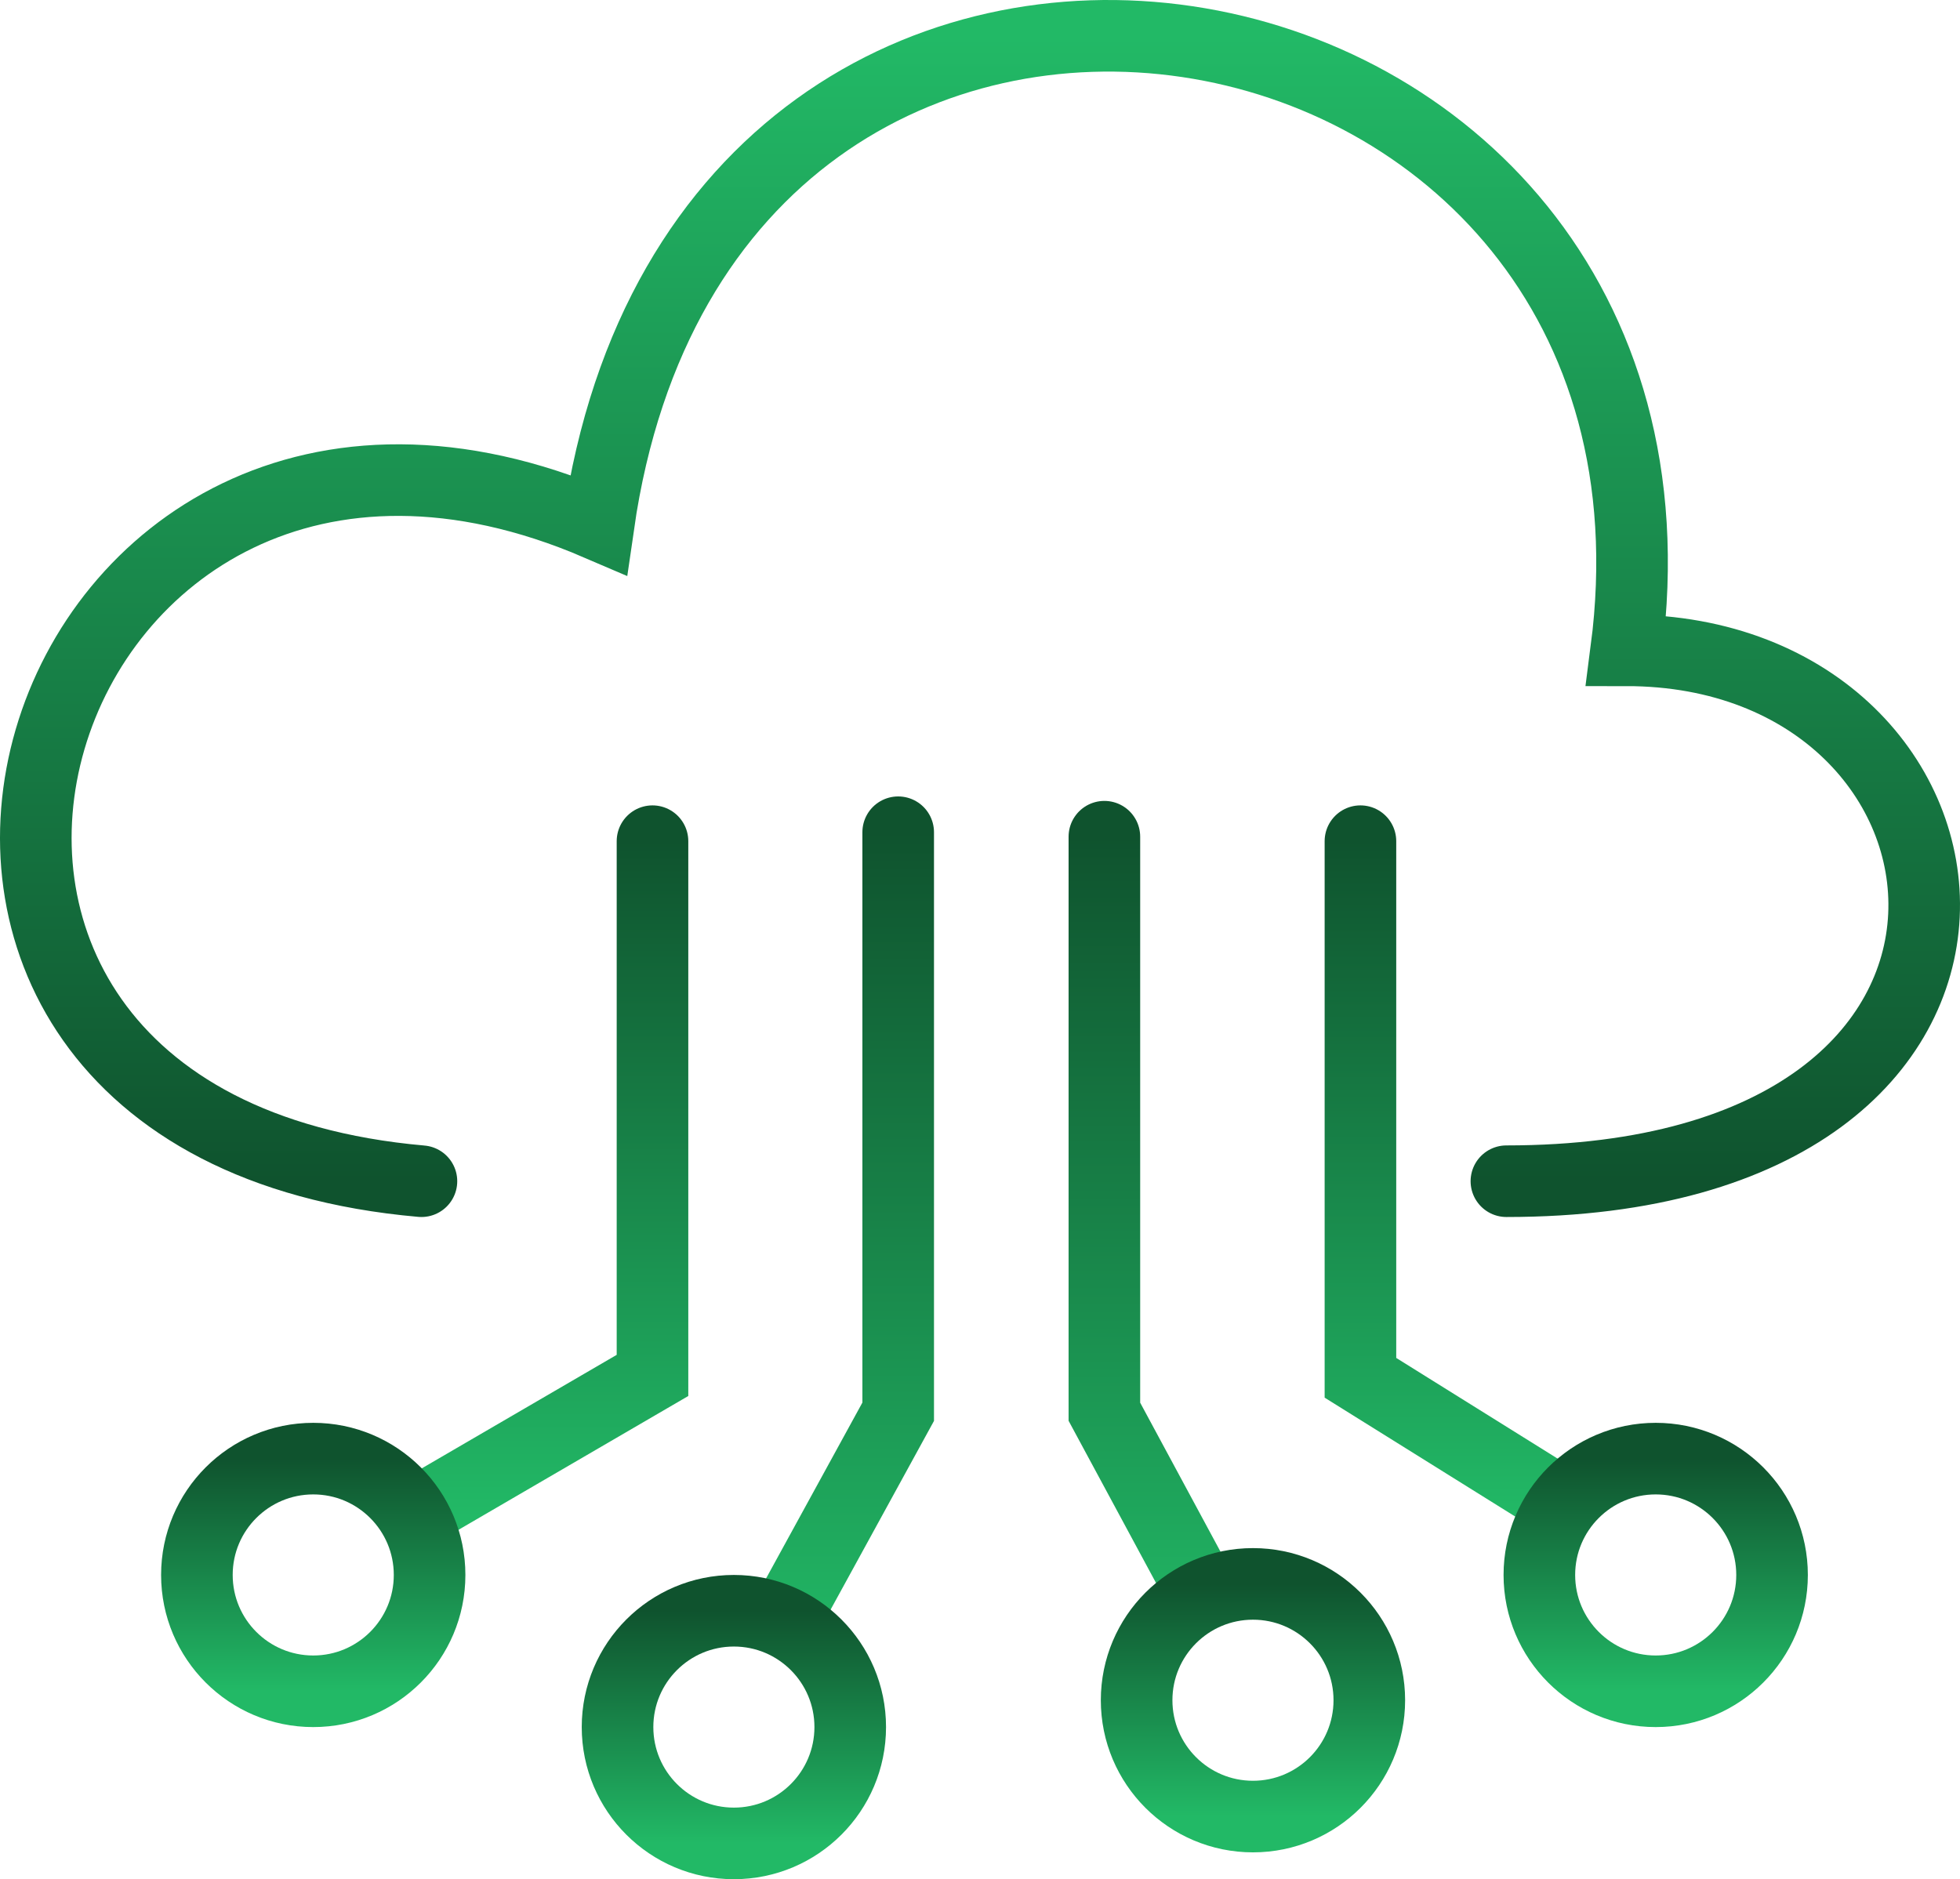
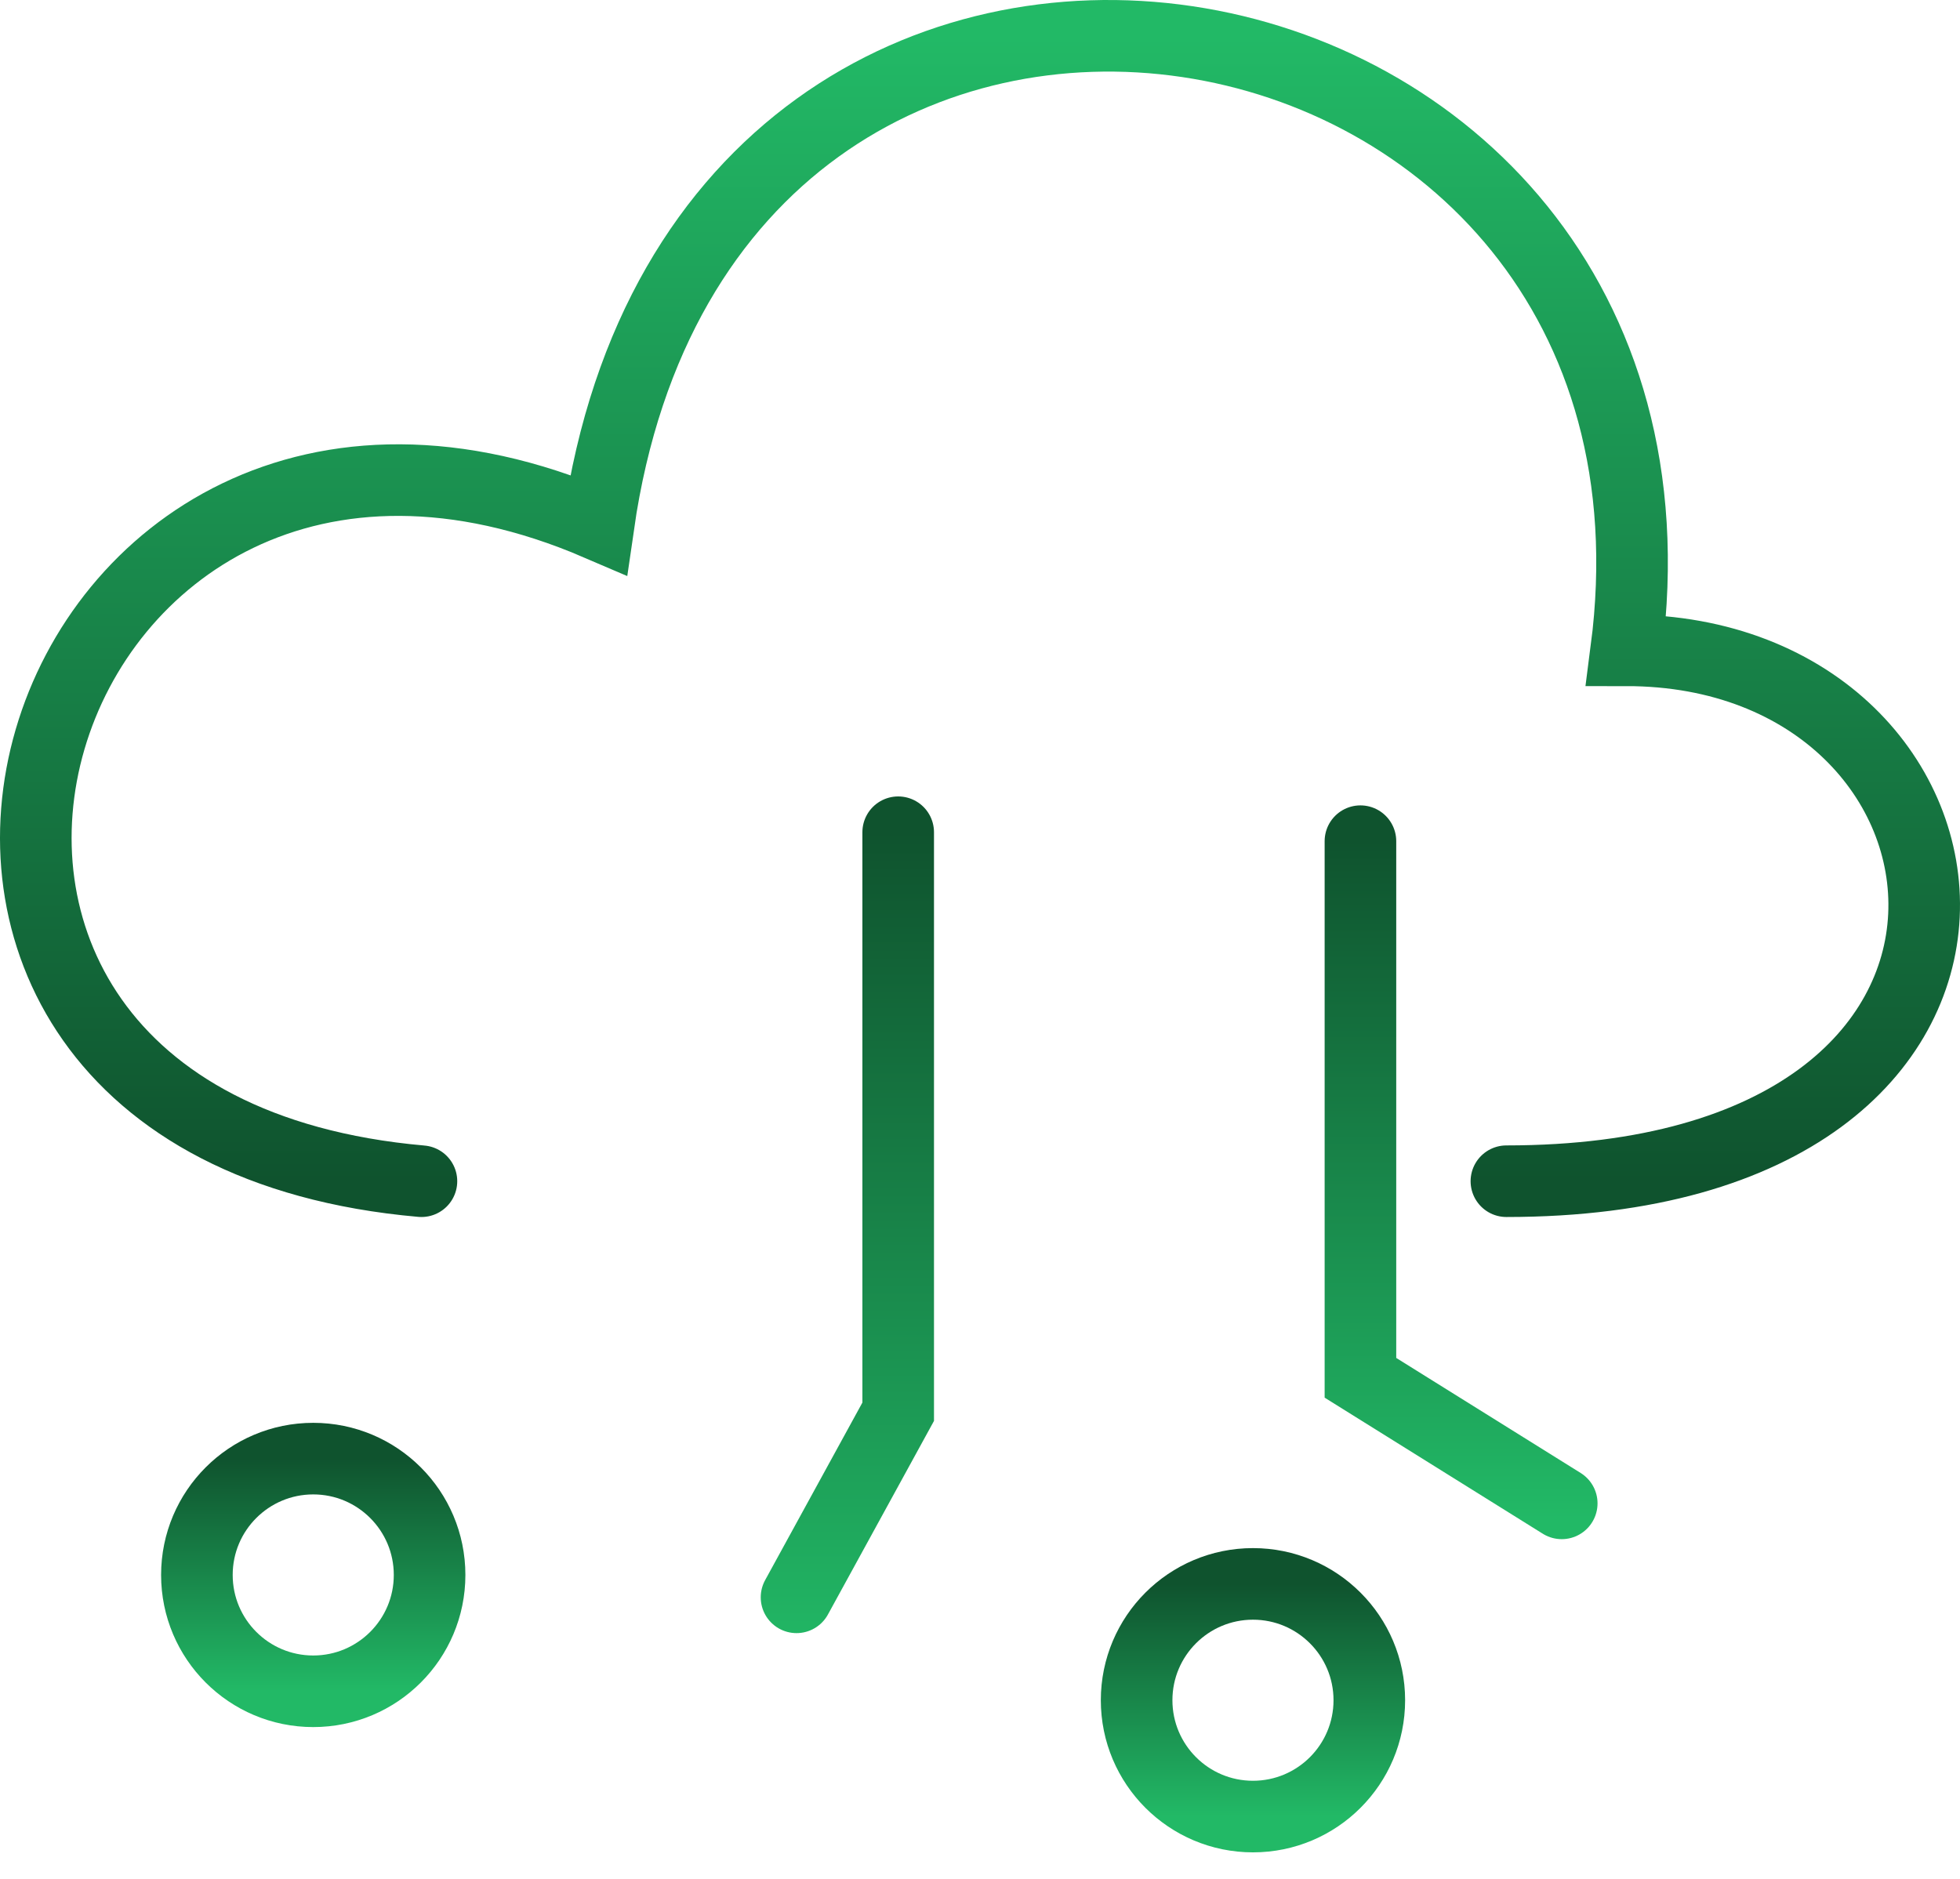
<svg xmlns="http://www.w3.org/2000/svg" width="219" height="210" viewBox="0 0 219 210" fill="none">
  <path d="M168.317 132C232.119 132 224.463 72.672 181.706 72.672C191.921 -5.793 78.991 -25.57 66.873 58.638C3.074 31.206 -26.136 125.559 47.089 132" stroke="url(#paint0_linear_8209_358)" stroke-width="8" stroke-linecap="round" />
-   <path d="M72.906 94.001L72.906 153.703L47.5 168.5" stroke="url(#paint1_linear_8209_358)" stroke-width="8" stroke-linecap="round" />
  <circle cx="35" cy="176" r="13" transform="rotate(-180 35 176)" stroke="url(#paint2_linear_8209_358)" stroke-width="8" stroke-linecap="round" />
  <path d="M100.359 93.001L100.359 157.761L89 178.5" stroke="url(#paint3_linear_8209_358)" stroke-width="8" stroke-linecap="round" />
-   <circle cx="82" cy="193" r="13" transform="rotate(-180 82 193)" stroke="url(#paint4_linear_8209_358)" stroke-width="8" stroke-linecap="round" />
-   <path d="M123.398 93.501L123.398 157.761L133.5 176.5" stroke="url(#paint5_linear_8209_358)" stroke-width="8" stroke-linecap="round" />
  <circle cx="140" cy="190" r="13" transform="rotate(-180 140 190)" stroke="url(#paint6_linear_8209_358)" stroke-width="8" stroke-linecap="round" />
  <path d="M152.008 94.001L152.008 153.968L174.5 168" stroke="url(#paint7_linear_8209_358)" stroke-width="8" stroke-linecap="round" />
-   <circle cx="185" cy="176" r="13" transform="rotate(-180 185 176)" stroke="url(#paint8_linear_8209_358)" stroke-width="8" stroke-linecap="round" />
  <defs>
    <linearGradient id="paint0_linear_8209_358" x1="109.5" y1="4" x2="109.5" y2="132" gradientUnits="userSpaceOnUse">
      <stop stop-color="#22B966" />
      <stop offset="1" stop-color="#0F532E" />
    </linearGradient>
    <linearGradient id="paint1_linear_8209_358" x1="59.384" y1="169.508" x2="59.384" y2="94.001" gradientUnits="userSpaceOnUse">
      <stop stop-color="#22B966" />
      <stop offset="1" stop-color="#0F532E" />
    </linearGradient>
    <linearGradient id="paint2_linear_8209_358" x1="35" y1="163" x2="35" y2="189" gradientUnits="userSpaceOnUse">
      <stop stop-color="#22B966" />
      <stop offset="1" stop-color="#0F532E" />
    </linearGradient>
    <linearGradient id="paint3_linear_8209_358" x1="92.601" y1="186.209" x2="92.601" y2="93.001" gradientUnits="userSpaceOnUse">
      <stop stop-color="#22B966" />
      <stop offset="1" stop-color="#0F532E" />
    </linearGradient>
    <linearGradient id="paint4_linear_8209_358" x1="82" y1="180" x2="82" y2="206" gradientUnits="userSpaceOnUse">
      <stop stop-color="#22B966" />
      <stop offset="1" stop-color="#0F532E" />
    </linearGradient>
    <linearGradient id="paint5_linear_8209_358" x1="131.157" y1="186.209" x2="131.157" y2="93.501" gradientUnits="userSpaceOnUse">
      <stop stop-color="#22B966" />
      <stop offset="1" stop-color="#0F532E" />
    </linearGradient>
    <linearGradient id="paint6_linear_8209_358" x1="140" y1="177" x2="140" y2="203" gradientUnits="userSpaceOnUse">
      <stop stop-color="#22B966" />
      <stop offset="1" stop-color="#0F532E" />
    </linearGradient>
    <linearGradient id="paint7_linear_8209_358" x1="165.53" y1="169.772" x2="165.53" y2="94.001" gradientUnits="userSpaceOnUse">
      <stop stop-color="#22B966" />
      <stop offset="1" stop-color="#0F532E" />
    </linearGradient>
    <linearGradient id="paint8_linear_8209_358" x1="185" y1="163" x2="185" y2="189" gradientUnits="userSpaceOnUse">
      <stop stop-color="#22B966" />
      <stop offset="1" stop-color="#0F532E" />
    </linearGradient>
  </defs>
</svg>